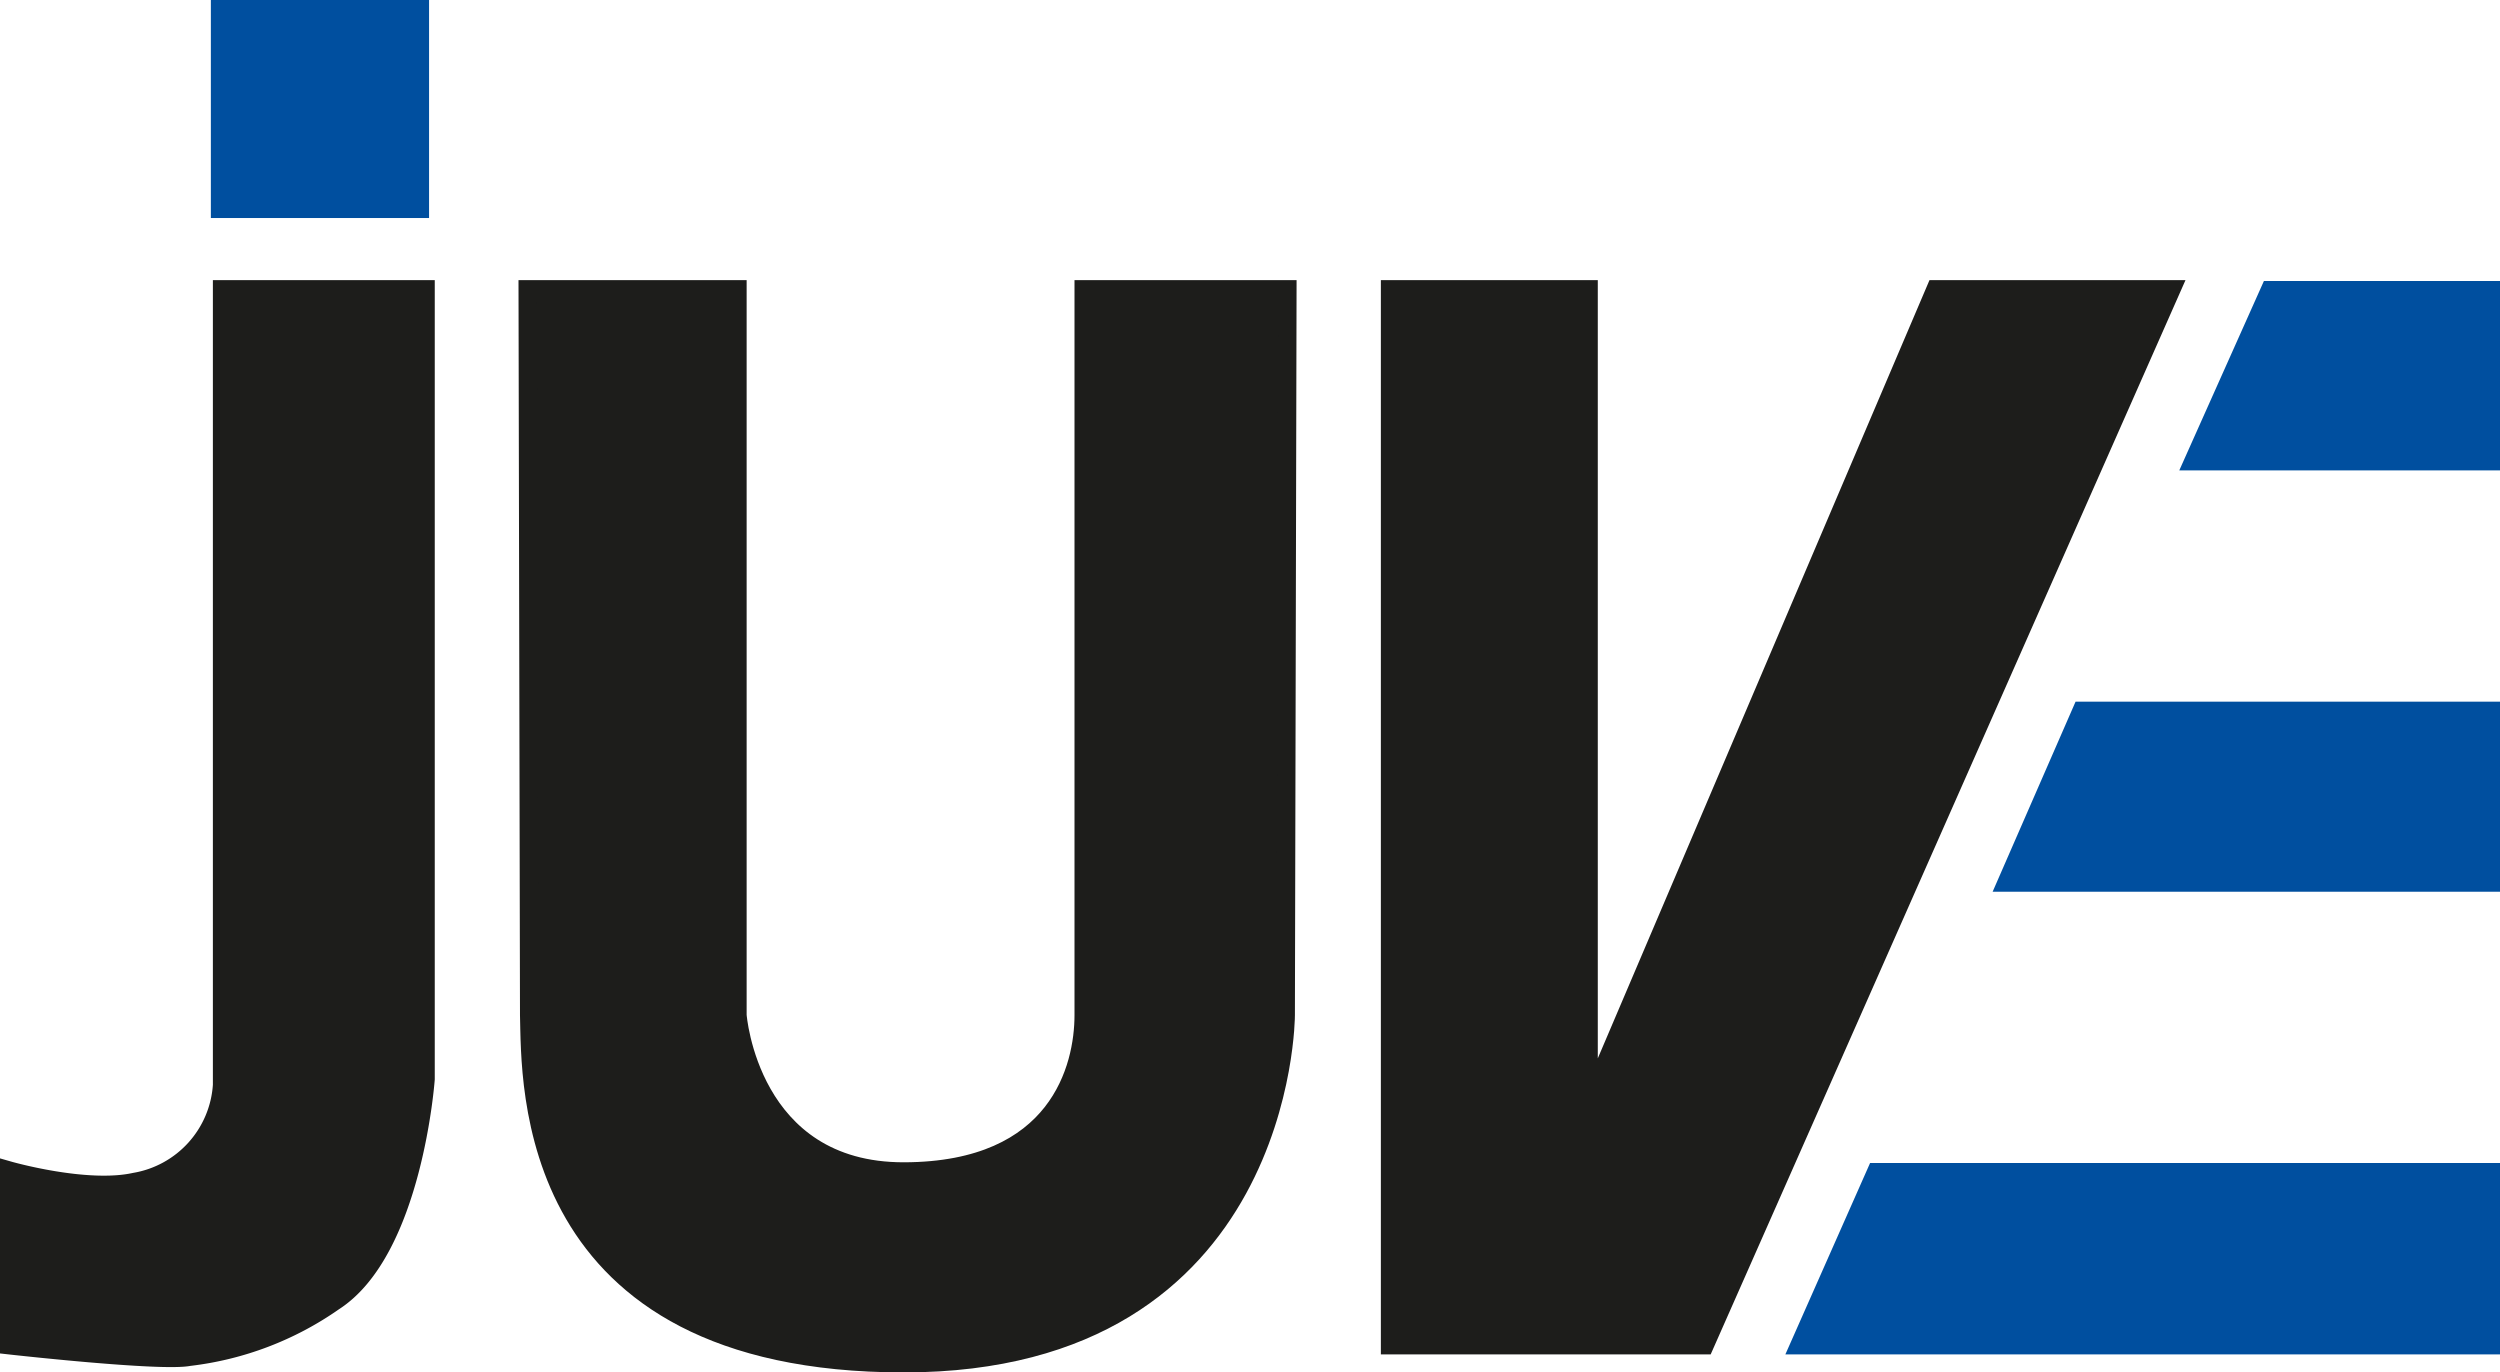
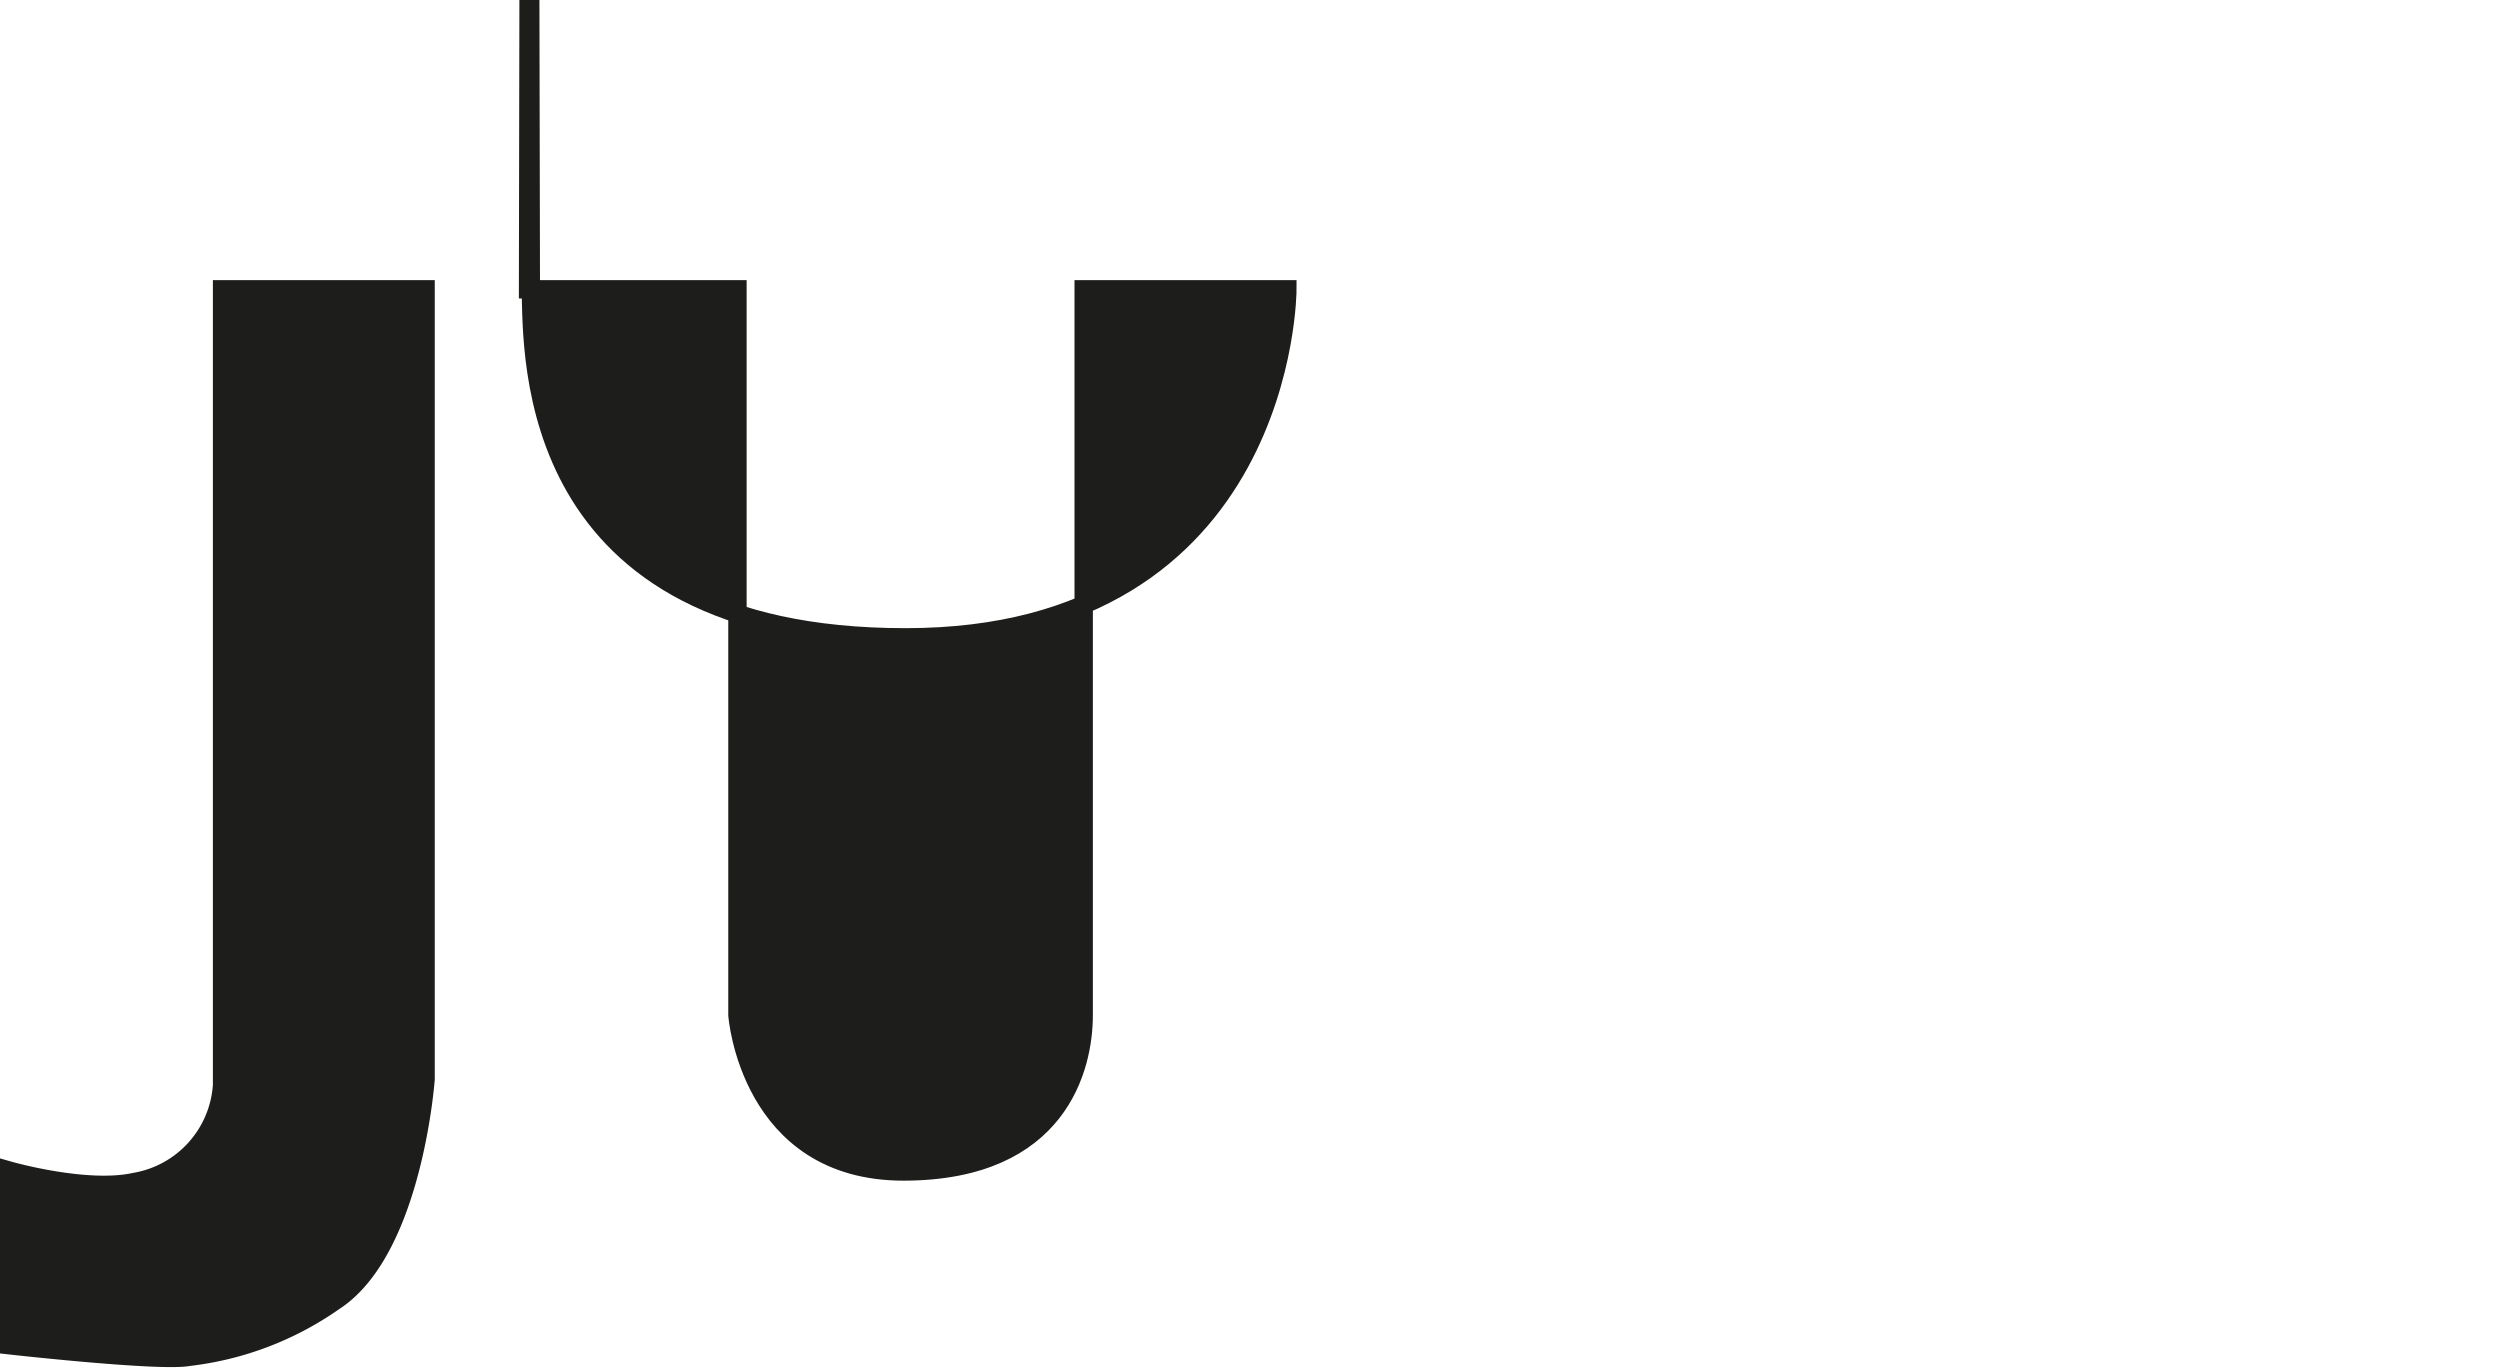
<svg xmlns="http://www.w3.org/2000/svg" viewBox="0 0 136.11 74.72">
  <defs>
    <style>.cls-1{fill:#004f9f;stroke:#004f9f;}.cls-1,.cls-2{fill-rule:evenodd;}.cls-2{fill:#1d1d1b;stroke:#1d1d1b;}</style>
  </defs>
  <title>Element 1</title>
  <g id="Ebene_2" data-name="Ebene 2">
    <g id="Ebene_1-2" data-name="Ebene 1">
-       <polygon class="cls-1" points="113.33 38.7 135.61 38.7 135.61 48.05 109.25 48.05 113.33 38.7 113.33 38.7" />
-       <polygon class="cls-1" points="102.14 63.82 135.61 63.82 135.61 73.24 97.97 73.24 102.14 63.82 102.14 63.82" />
-       <polygon class="cls-1" points="11.98 0.5 22.86 0.5 22.86 11.37 11.98 11.37 11.98 0.5 11.98 0.5" />
      <path class="cls-2" d="M12.09,15.75H23.17v43s-.67,9.34-5,12.12a17.23,17.23,0,0,1-7.88,3C8.78,74.17.5,73.24.5,73.24V63.73s4.19,1.2,6.83.62a5.72,5.72,0,0,0,4.76-5.27V15.75Z" />
-       <path class="cls-2" d="M28.75,15.75h11.4V55.27s.63,8.53,9.07,8.51S59,58.1,59,55.27V15.75H70.09L70,55.27s0,18.95-20.79,18.95-20.3-15.3-20.4-18.95l-.08-39.52Z" />
-       <polygon class="cls-2" points="75.68 15.75 86.49 15.75 86.49 60.07 105.38 15.75 118.22 15.75 92.81 73.24 75.68 73.24 75.68 15.75 75.68 15.75" />
-       <polygon class="cls-1" points="123.58 15.8 135.61 15.8 135.61 25.11 119.42 25.11 123.58 15.8 123.58 15.8" />
+       <path class="cls-2" d="M28.75,15.75h11.4V55.27s.63,8.53,9.07,8.51S59,58.1,59,55.27V15.75H70.09s0,18.95-20.79,18.95-20.3-15.3-20.4-18.95l-.08-39.52Z" />
    </g>
  </g>
</svg>